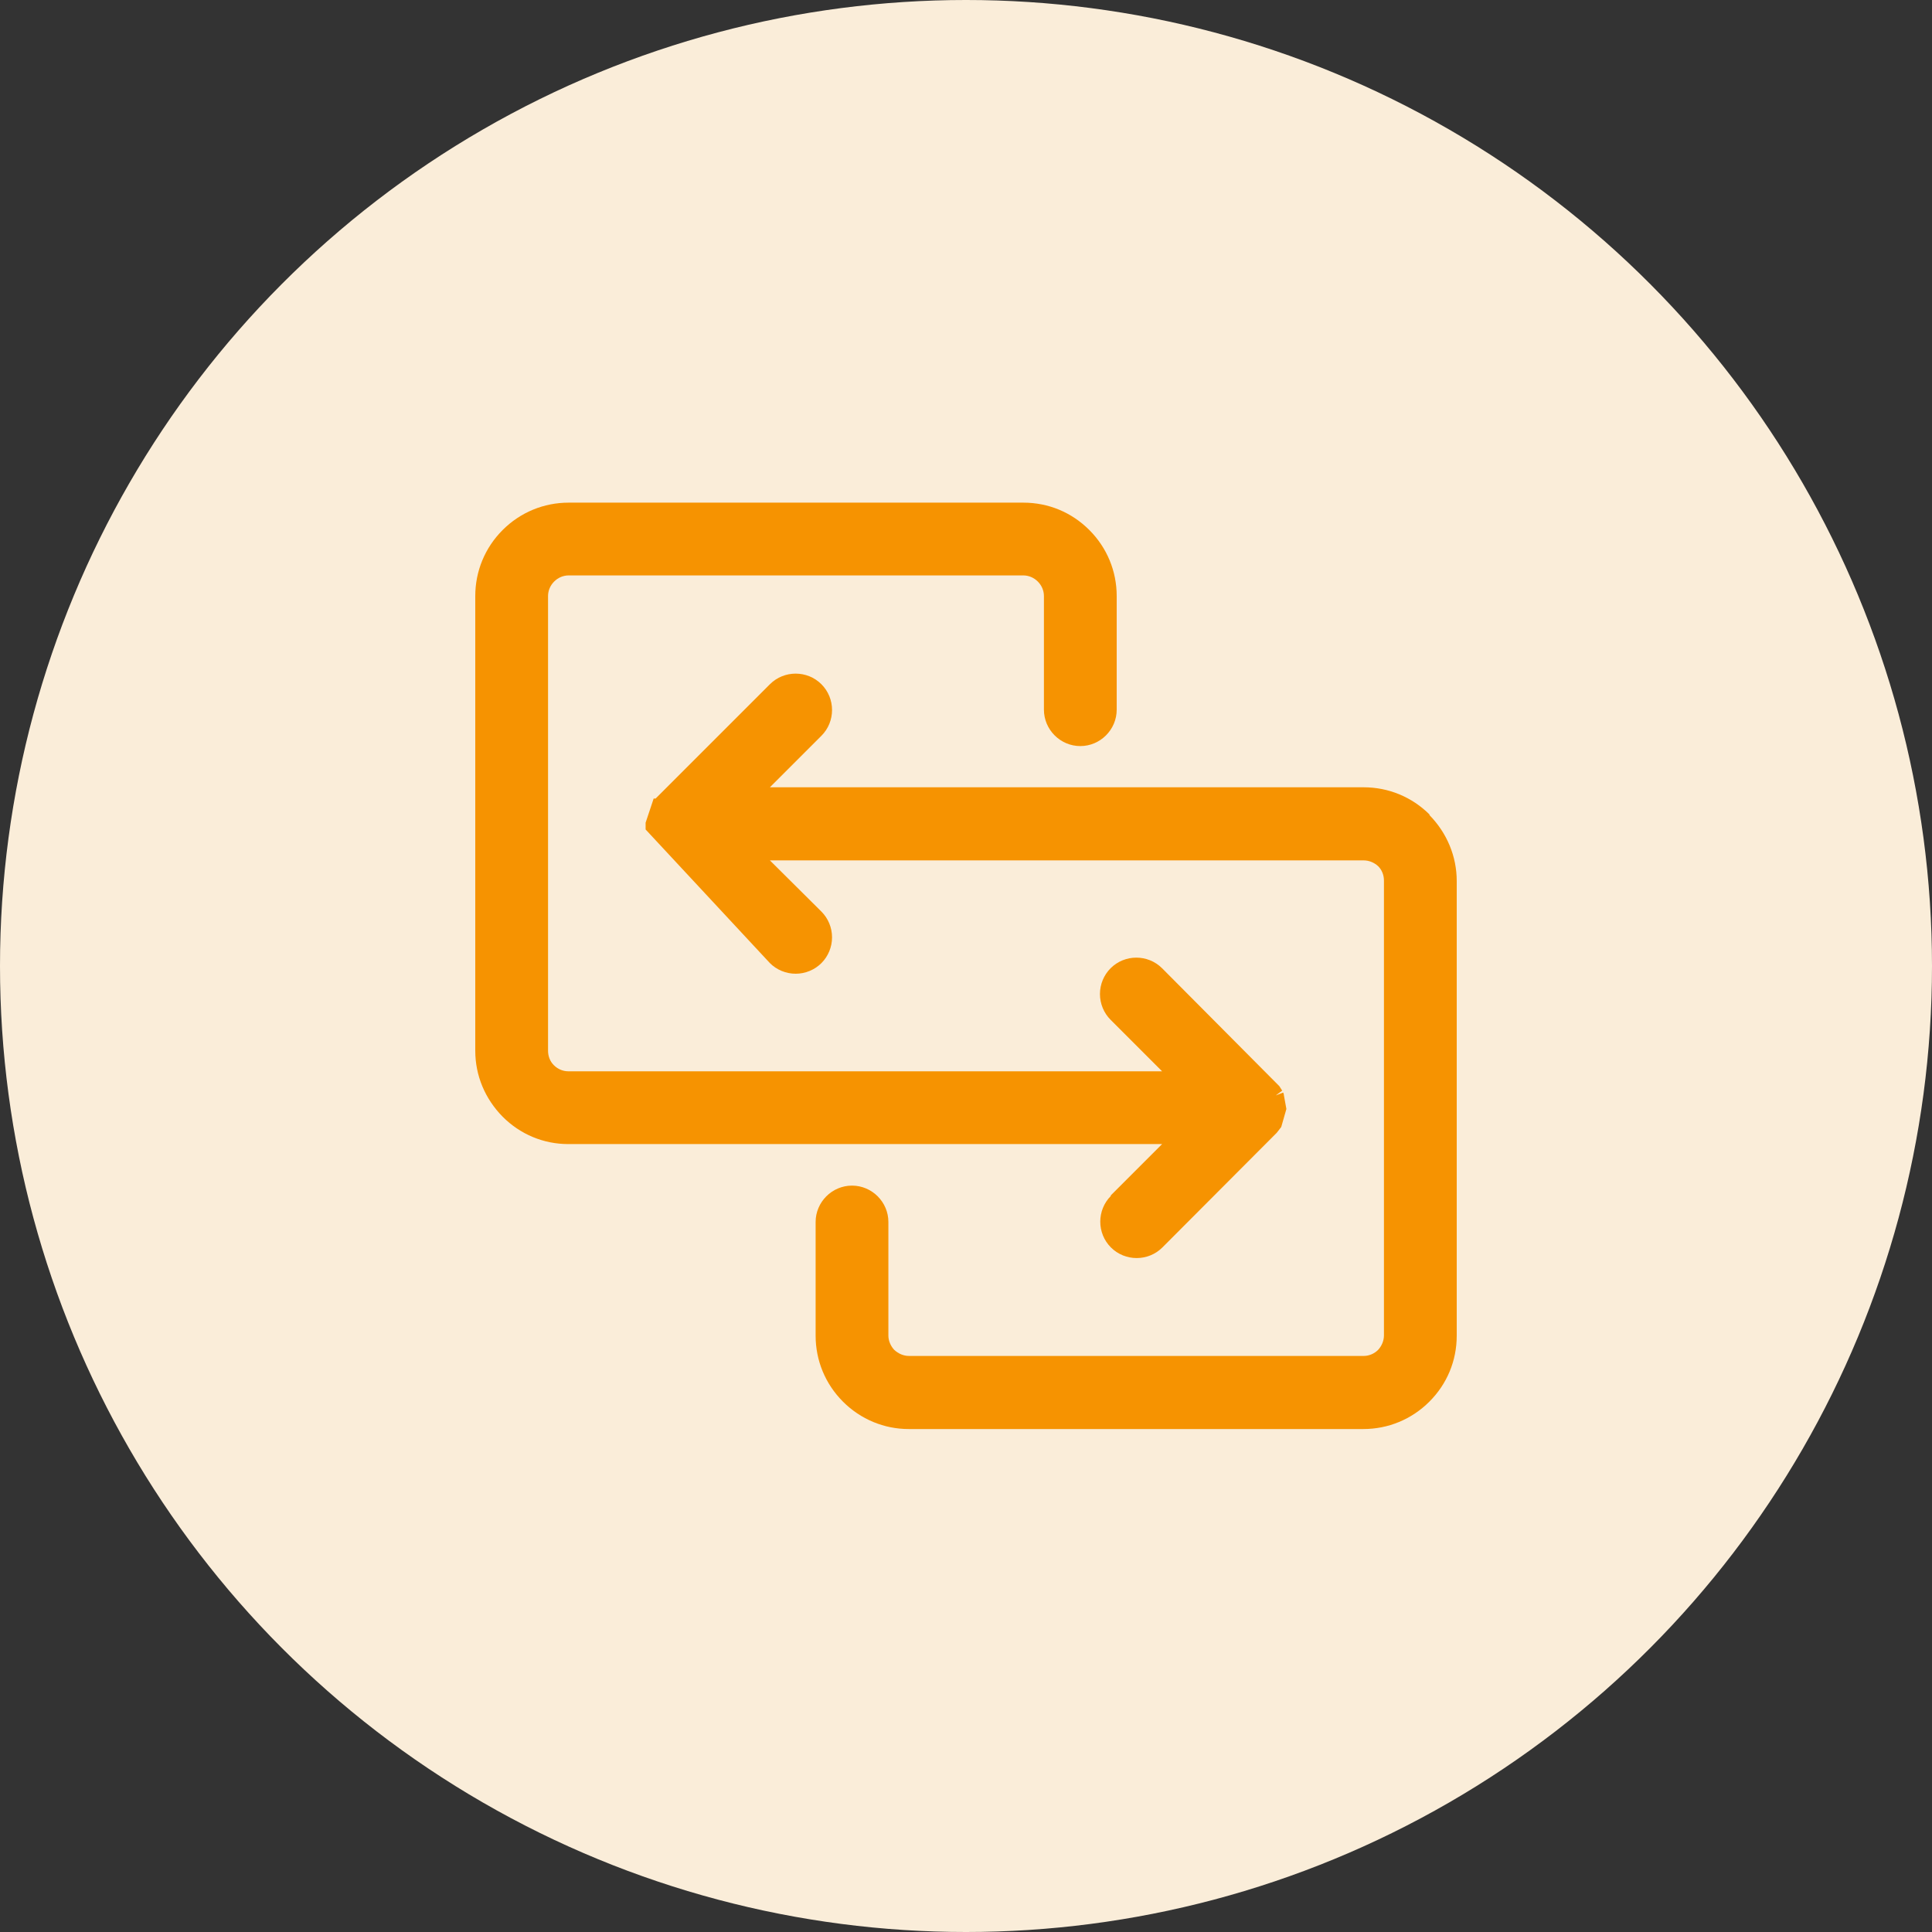
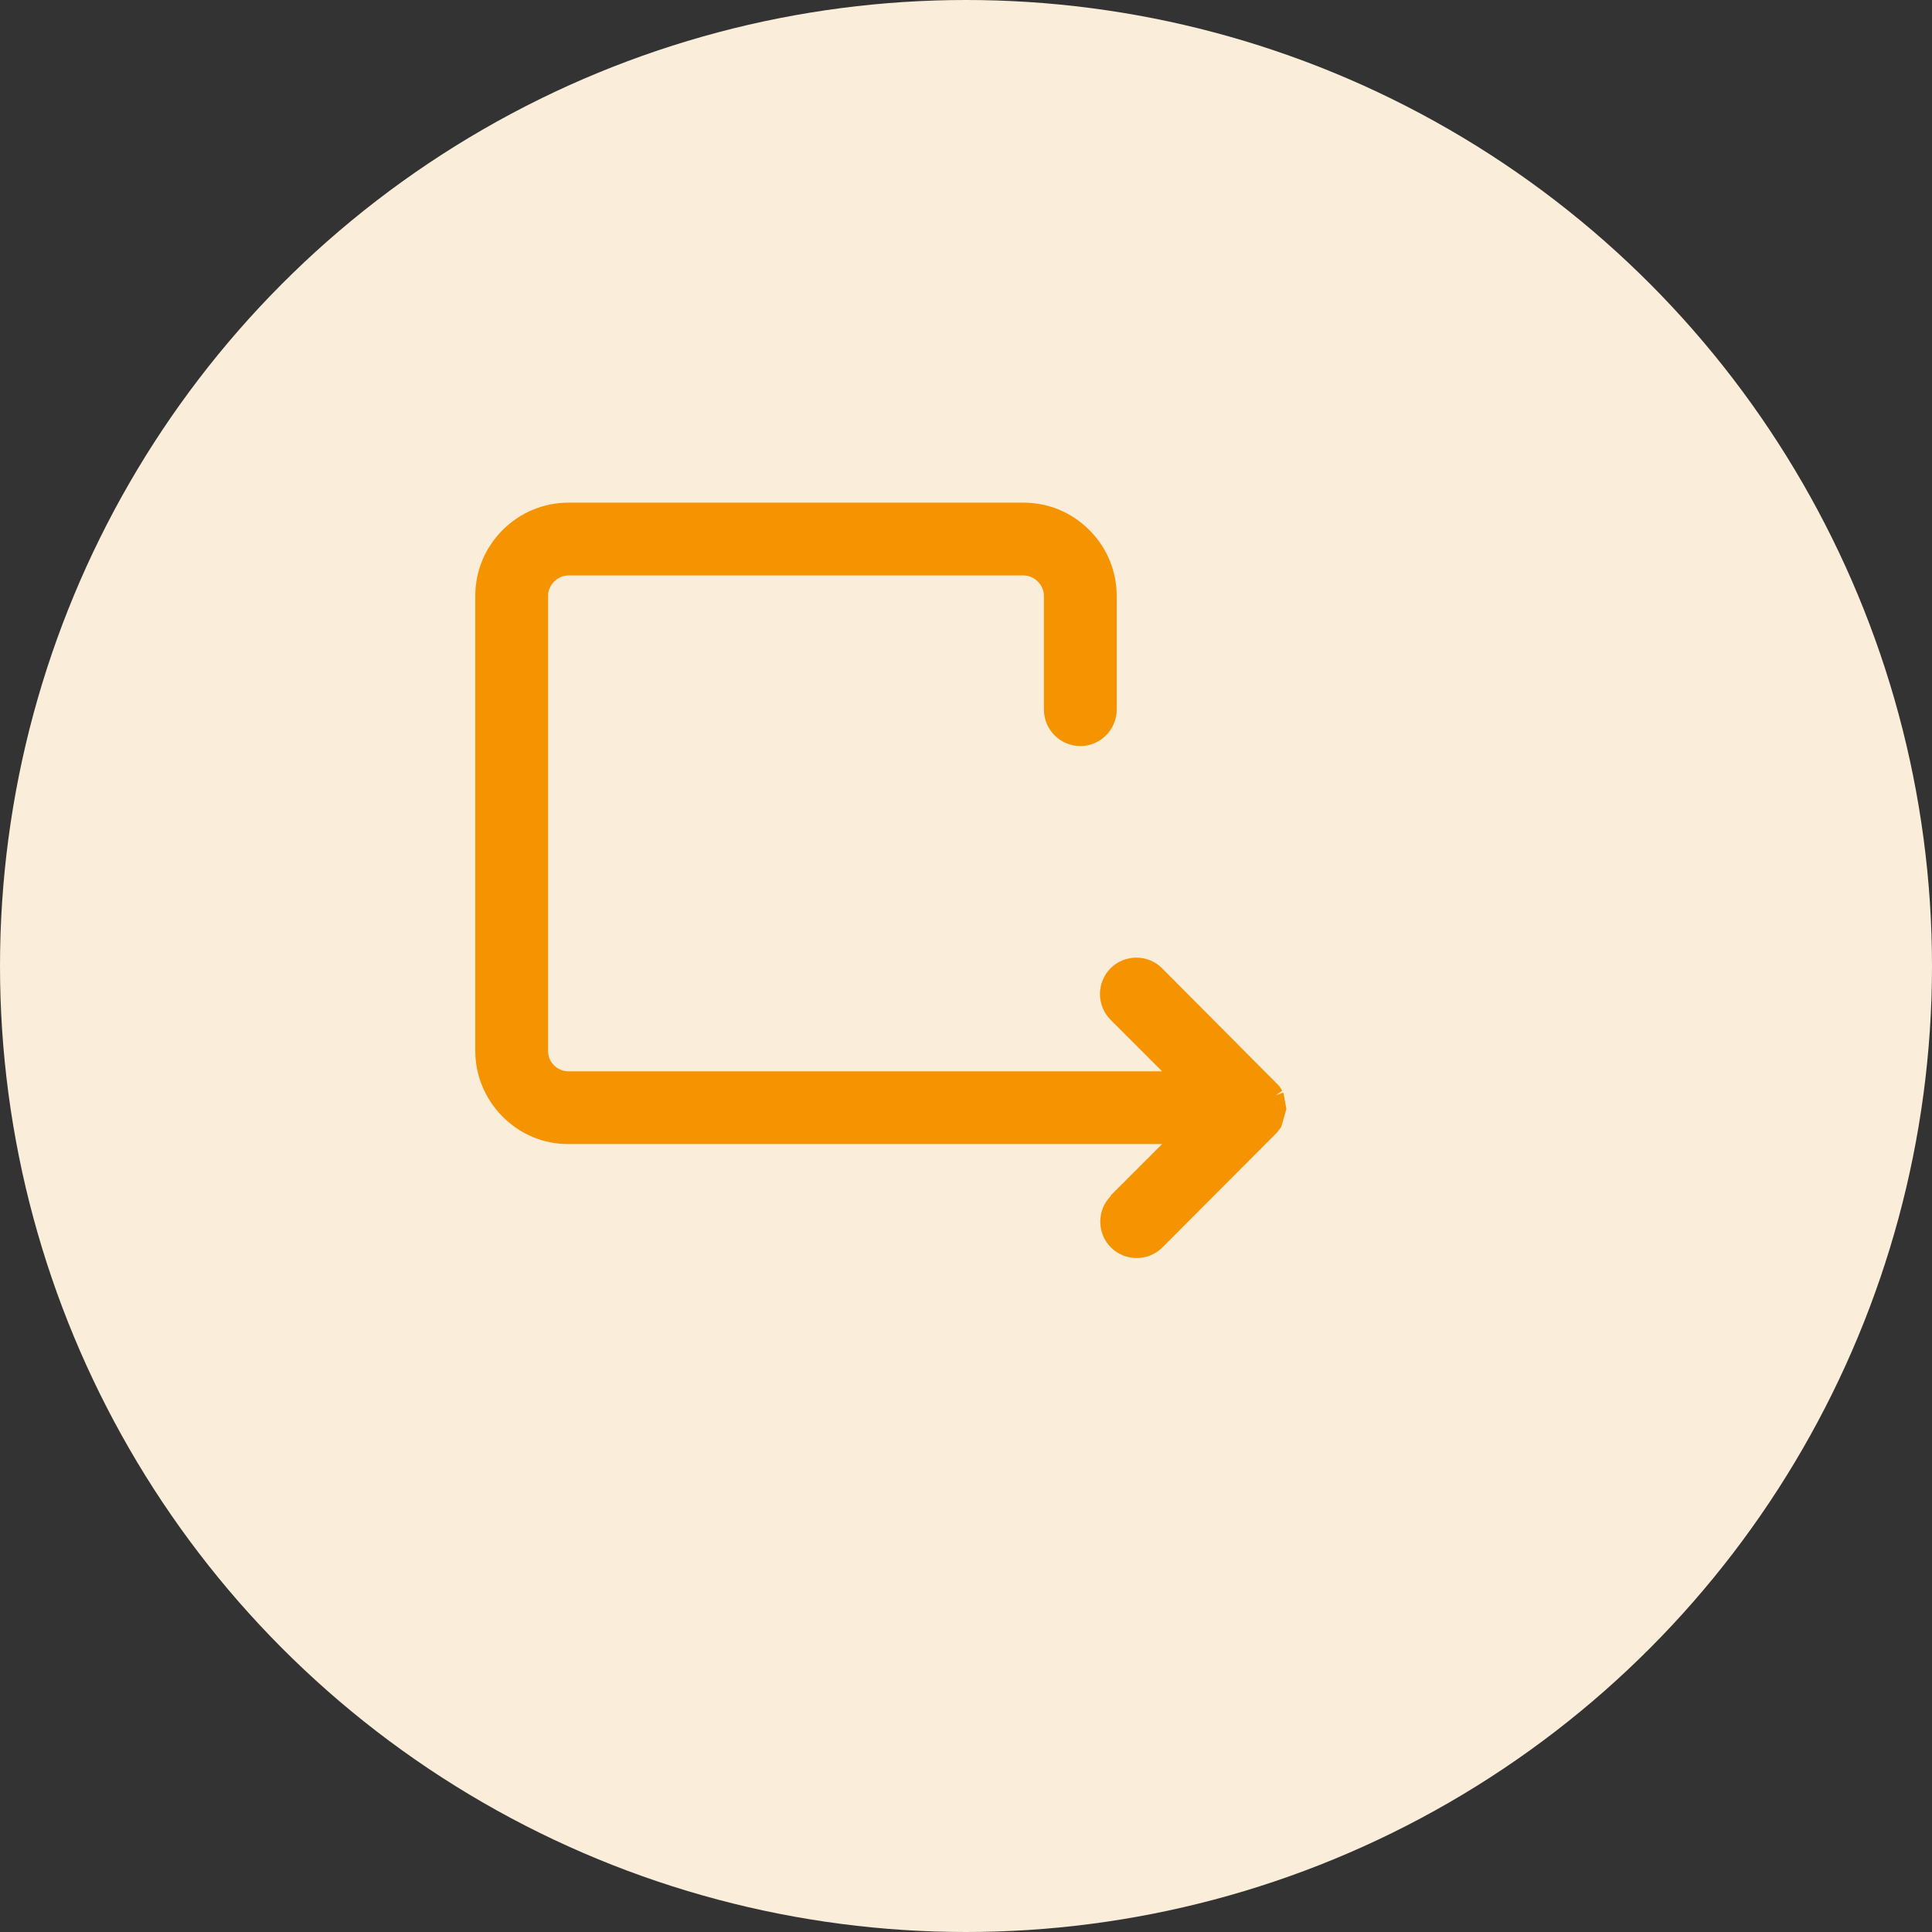
<svg xmlns="http://www.w3.org/2000/svg" id="Layer_2" data-name="Layer 2" viewBox="0 0 60 60">
  <rect x="0" y="0" width="60" height="60" fill="#333333" stroke="none" />
  <defs>
    <style> .cls-1 { fill: #f69301; } .cls-2 { fill: #faedd9; } </style>
  </defs>
  <g id="Layer_1-2" data-name="Layer 1">
    <g>
      <circle class="cls-2" cx="30" cy="30" r="30" />
      <g>
        <path class="cls-1" d="m34.5,37.14c-.44.44-.44,1.16,0,1.6.22.22.51.33.8.33s.58-.11.8-.33l3.55-3.56.14-.18.16-.56-.08-.44v-.02s-.02-.05-.02-.05l-.23.09.2-.15-.09-.14h0s-3.64-3.66-3.64-3.66c-.44-.44-1.16-.44-1.6,0-.21.21-.33.5-.33.8s.12.59.33.8l1.6,1.6h-18.44c-.17,0-.33-.07-.45-.19-.12-.12-.18-.28-.18-.45v-14.12c0-.17.07-.33.19-.45.12-.12.28-.19.45-.19h14.12c.17,0,.33.07.45.19s.19.28.19.45v3.53c0,.62.51,1.13,1.13,1.13s1.13-.51,1.13-1.13v-3.53c0-.77-.3-1.5-.85-2.05s-1.27-.85-2.05-.85h-14.12c-.77,0-1.5.3-2.05.85-.55.55-.85,1.28-.85,2.05v14.12c0,.77.3,1.49.85,2.05.55.55,1.27.85,2.04.85h18.44l-1.6,1.6Z" />
-         <path class="cls-1" d="m44.4,25.3c-.55-.55-1.28-.85-2.05-.85h-18.44l1.6-1.6c.44-.44.44-1.16,0-1.6s-1.16-.44-1.6,0l-3.55,3.55h-.06s-.25.75-.25.75v.21s3.86,4.15,3.86,4.15c.21.21.5.33.8.33h0c.3,0,.59-.12.8-.33s.33-.5.33-.8c0-.3-.12-.59-.33-.8l-1.6-1.59h18.44c.17,0,.33.07.45.18.12.12.18.28.18.45v14.12c0,.17-.07.33-.18.45-.12.12-.28.19-.45.19h-14.12c-.17,0-.33-.07-.46-.19-.11-.12-.18-.28-.18-.44v-3.53c0-.62-.51-1.13-1.13-1.13s-1.13.51-1.13,1.13v3.53c0,.77.3,1.5.85,2.05.55.55,1.28.85,2.04.85h14.12c.77,0,1.5-.3,2.05-.85.55-.55.85-1.27.85-2.05v-14.12c0-.76-.3-1.49-.85-2.05Z" />
      </g>
    </g>
  </g>
</svg>